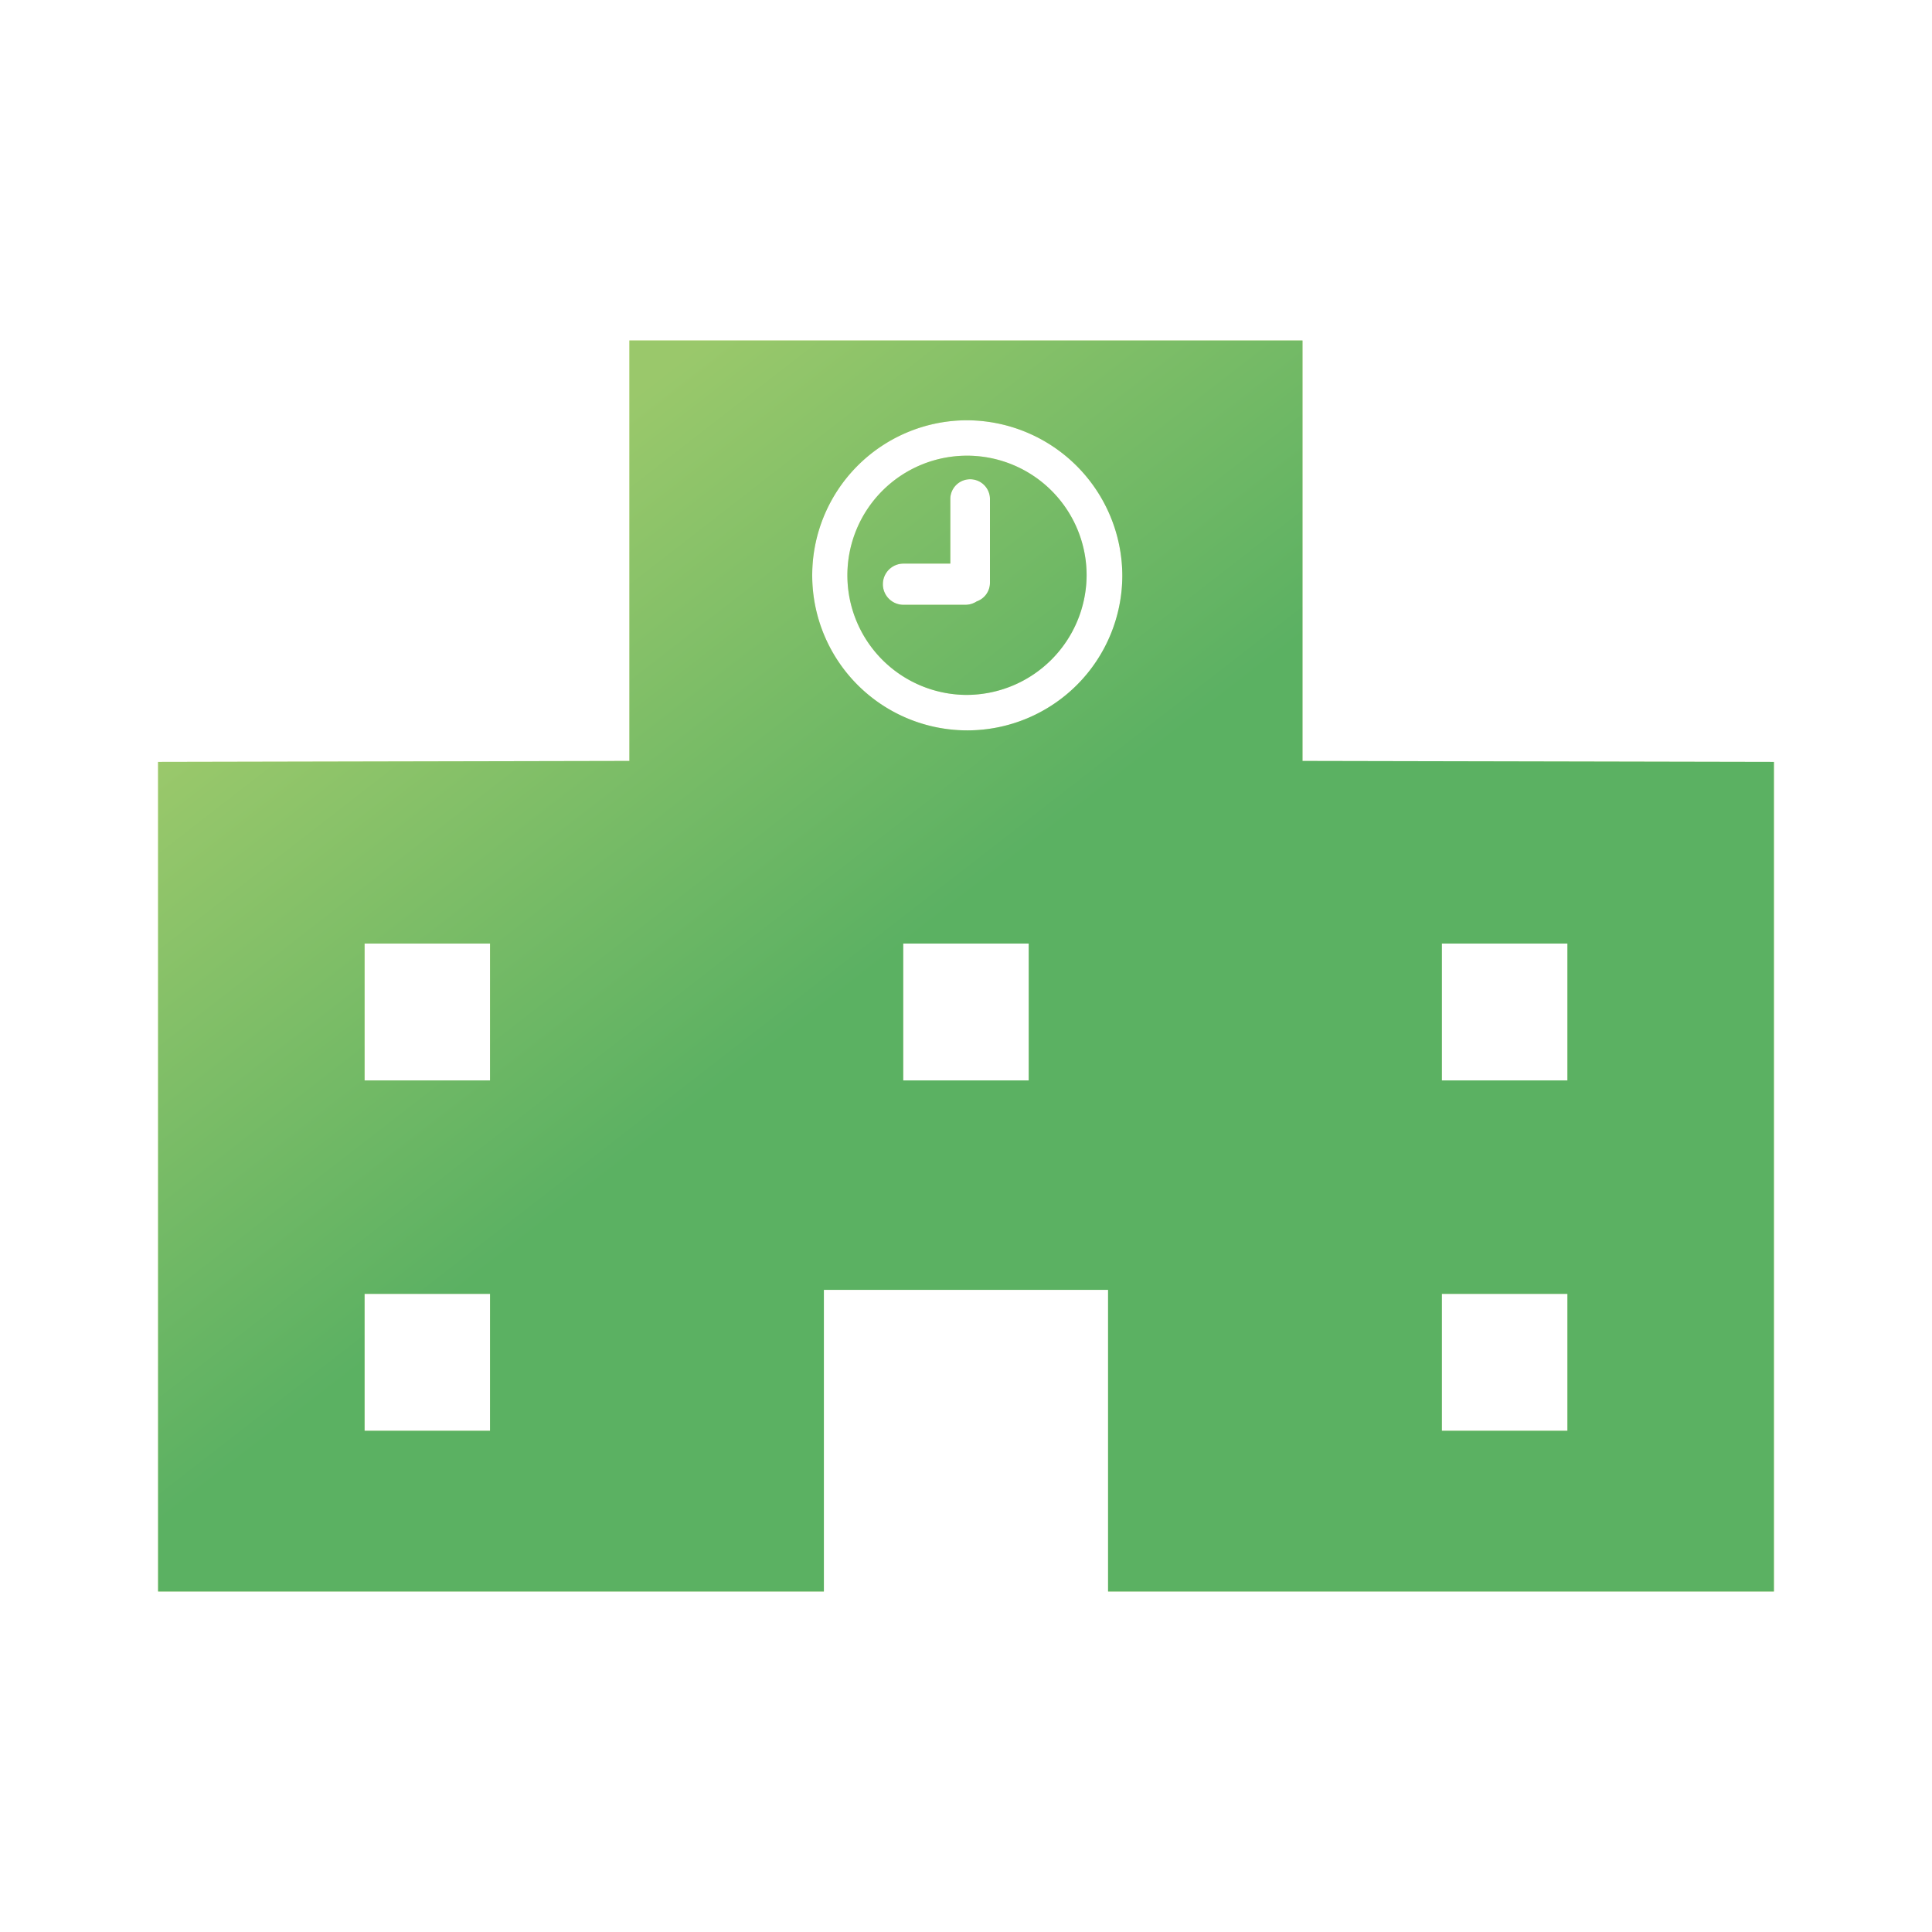
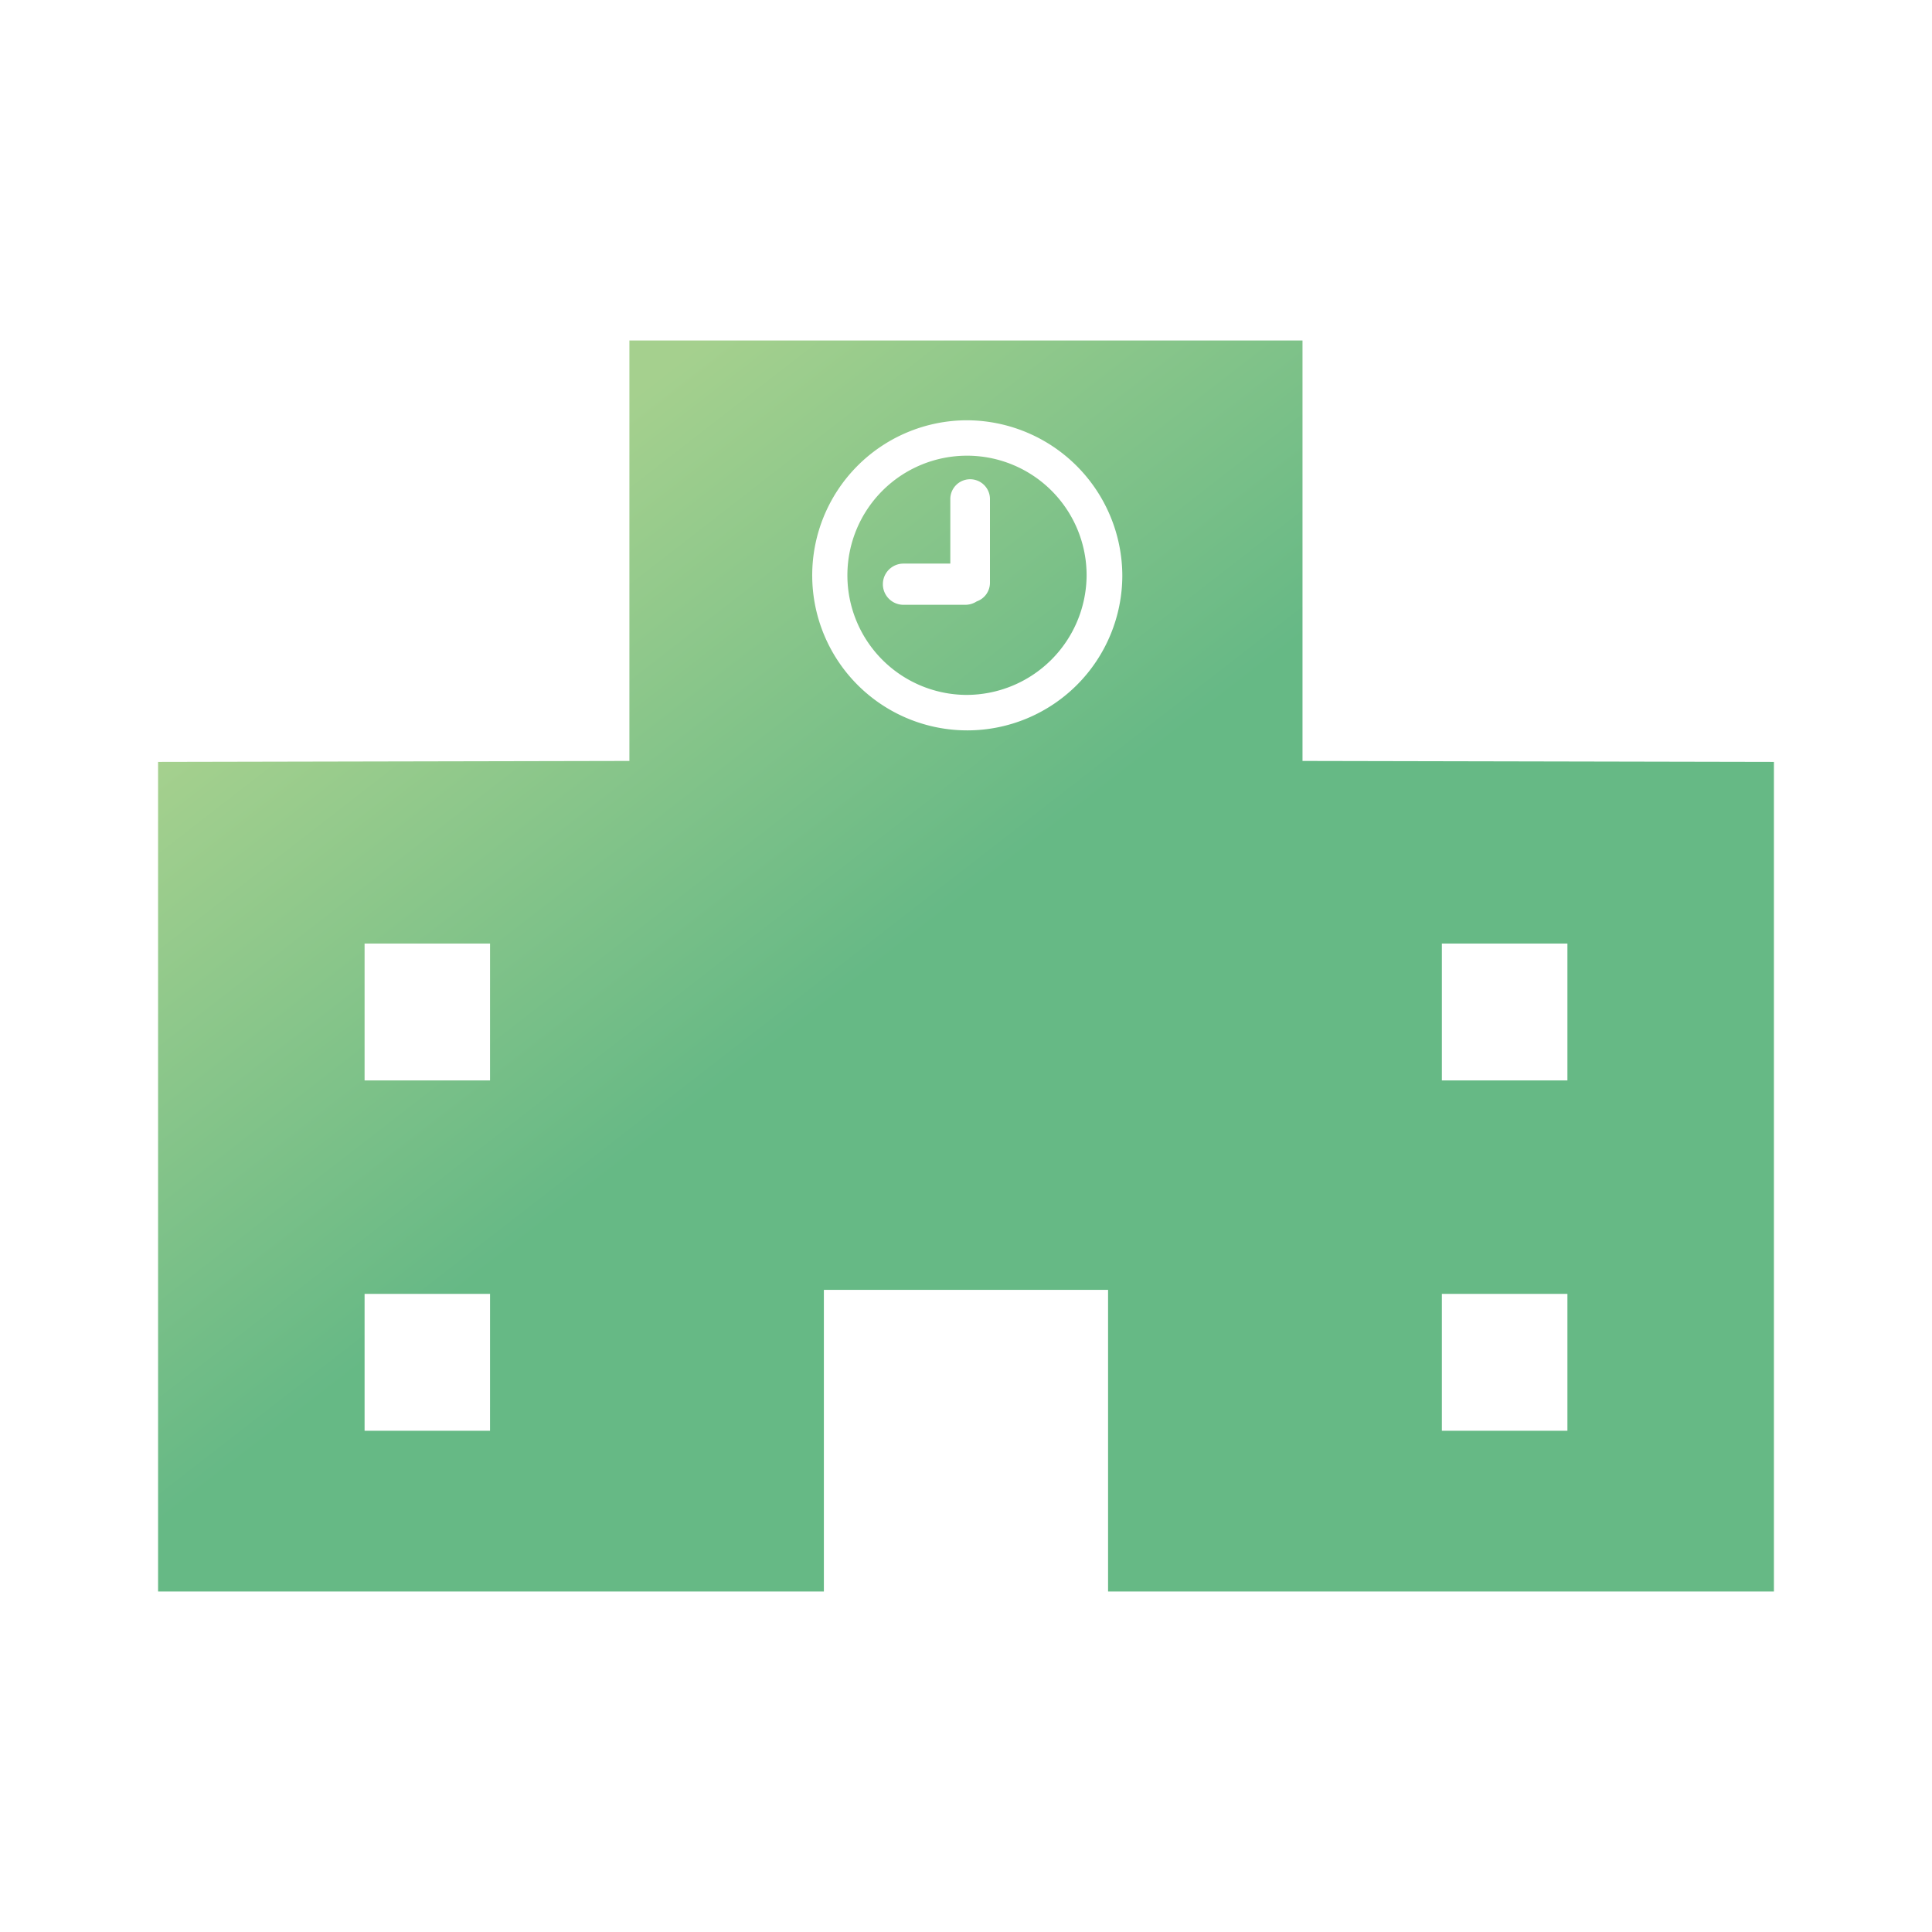
<svg xmlns="http://www.w3.org/2000/svg" id="ico_heart.svg" data-name="ico heart.svg" viewBox="0 0 110 110">
  <defs>
    <style>.cls-1{fill:#dbe589;fill-rule:evenodd;}.cls-2{fill:url(#名称未設定グラデーション_2);}</style>
    <linearGradient id="名称未設定グラデーション_2" x1="-392.707" y1="547.179" x2="-392.007" y2="546.48" gradientTransform="matrix(93, 0, 0, -72, 36524, 39421.495)" gradientUnits="userSpaceOnUse">
      <stop offset="0.24" stop-color="#7fbd5e" stop-opacity="0.7" />
      <stop offset="0.67" stop-color="#259b52" stop-opacity="0.7" />
    </linearGradient>
  </defs>
-   <path class="cls-1" d="M63.089,90.613V73.438H46.908V90.613H9V43.38l26.835-.055V19.387H74.159V43.325L101,43.38V90.613ZM27.901,53.72H20.758v7.796h7.142Zm0,19.948H20.758v7.794h7.142ZM51.426,61.516h7.145V53.72H51.426ZM55,23.929a8.828,8.828,0,1,0,8.9,8.825A8.874,8.874,0,0,0,55,23.929ZM89.242,53.72H82.094v7.796h7.148Zm0,19.948H82.094v7.794h7.148ZM55,39.565a6.81,6.81,0,1,1,6.867-6.811A6.846,6.846,0,0,1,55,39.565Zm1.364-6.374V28.382a1.129,1.129,0,0,0-2.257,0V32.089H51.44a1.173,1.173,0,1,0,0,2.346H54.96a1.197,1.197,0,0,0,.652-.195,1.123,1.123,0,0,0,.752-1.05Z" />
-   <path class="cls-2" d="M63.089,90.613V73.438H46.908V90.613H9V43.38l26.835-.055V19.387H74.159V43.325L101,43.38V90.613ZM27.901,53.72H20.758v7.796h7.142Zm0,19.948H20.758v7.794h7.142ZM51.426,61.516h7.145V53.72H51.426ZM55,23.929a8.828,8.828,0,1,0,8.9,8.825A8.874,8.874,0,0,0,55,23.929ZM89.242,53.72H82.094v7.796h7.148Zm0,19.948H82.094v7.794h7.148ZM55,39.565a6.81,6.81,0,1,1,6.867-6.811A6.846,6.846,0,0,1,55,39.565Zm1.364-6.374V28.382a1.129,1.129,0,0,0-2.257,0V32.089H51.44a1.173,1.173,0,1,0,0,2.346H54.96a1.197,1.197,0,0,0,.652-.195,1.123,1.123,0,0,0,.752-1.05Z" />
+   <path class="cls-2" d="M63.089,90.613V73.438H46.908V90.613H9V43.38l26.835-.055V19.387H74.159V43.325L101,43.38V90.613ZM27.901,53.72H20.758v7.796h7.142Zm0,19.948H20.758v7.794h7.142ZM51.426,61.516V53.72H51.426ZM55,23.929a8.828,8.828,0,1,0,8.9,8.825A8.874,8.874,0,0,0,55,23.929ZM89.242,53.72H82.094v7.796h7.148Zm0,19.948H82.094v7.794h7.148ZM55,39.565a6.81,6.81,0,1,1,6.867-6.811A6.846,6.846,0,0,1,55,39.565Zm1.364-6.374V28.382a1.129,1.129,0,0,0-2.257,0V32.089H51.44a1.173,1.173,0,1,0,0,2.346H54.96a1.197,1.197,0,0,0,.652-.195,1.123,1.123,0,0,0,.752-1.05Z" />
</svg>